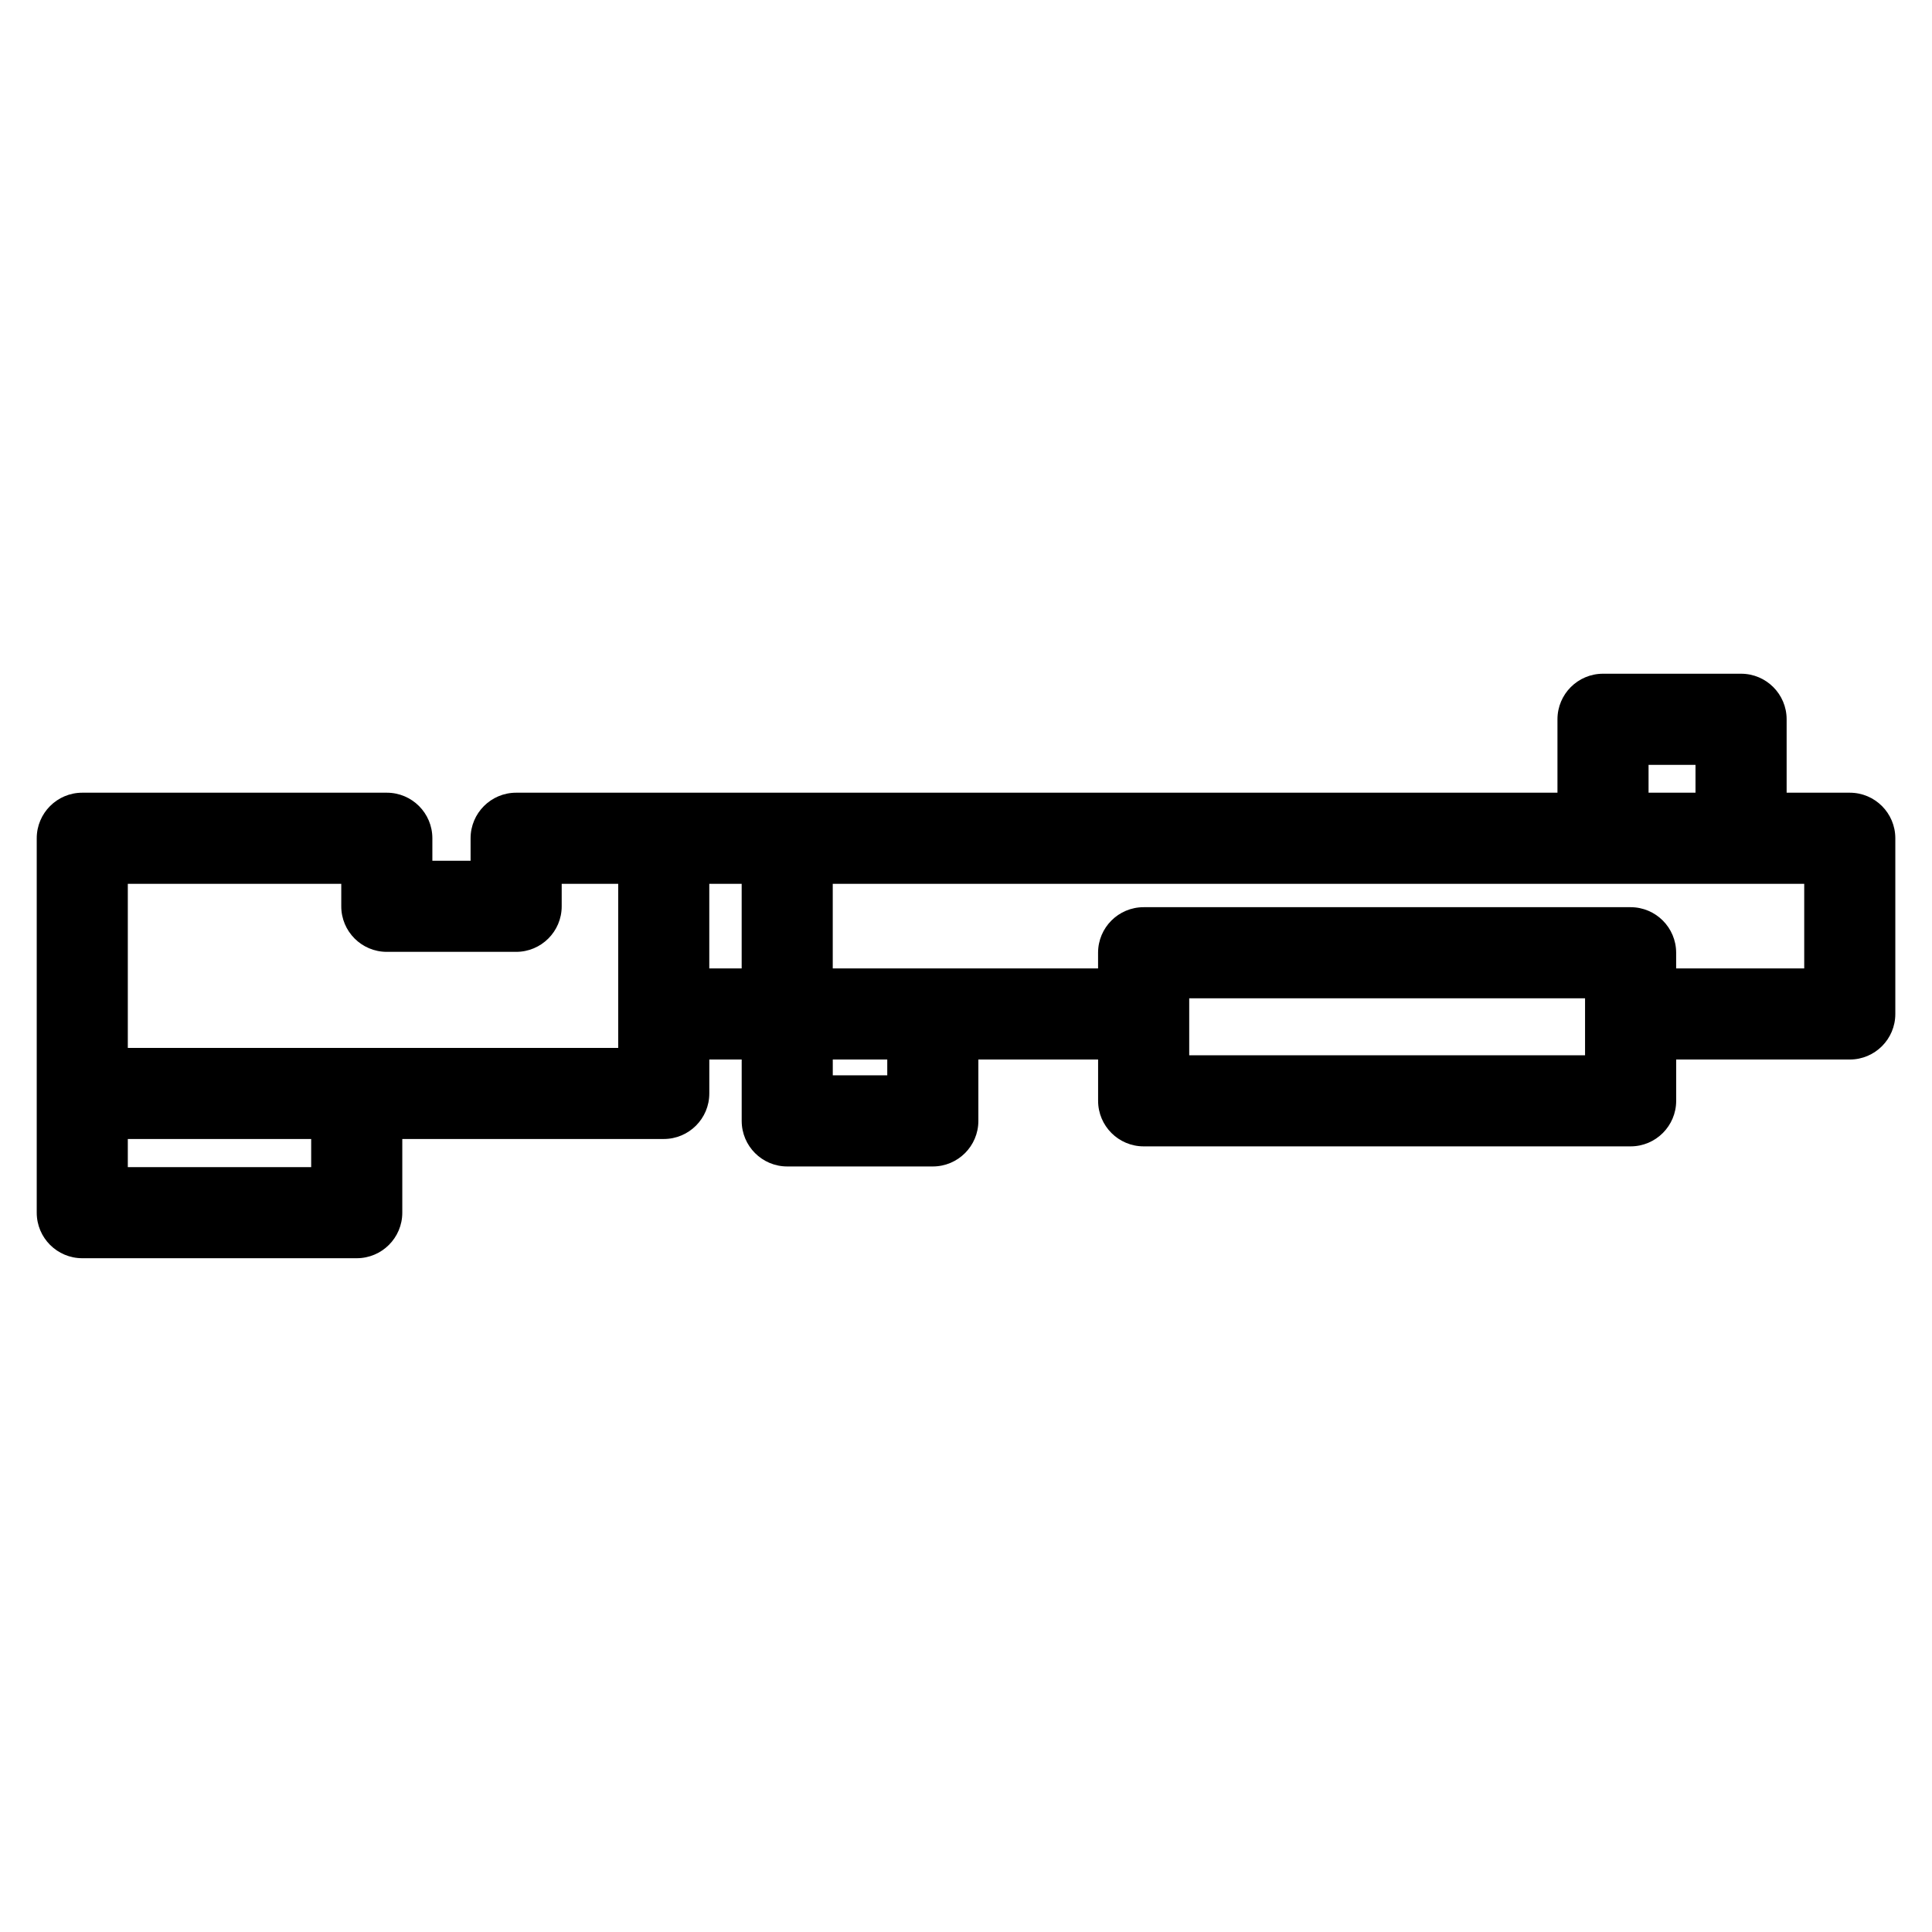
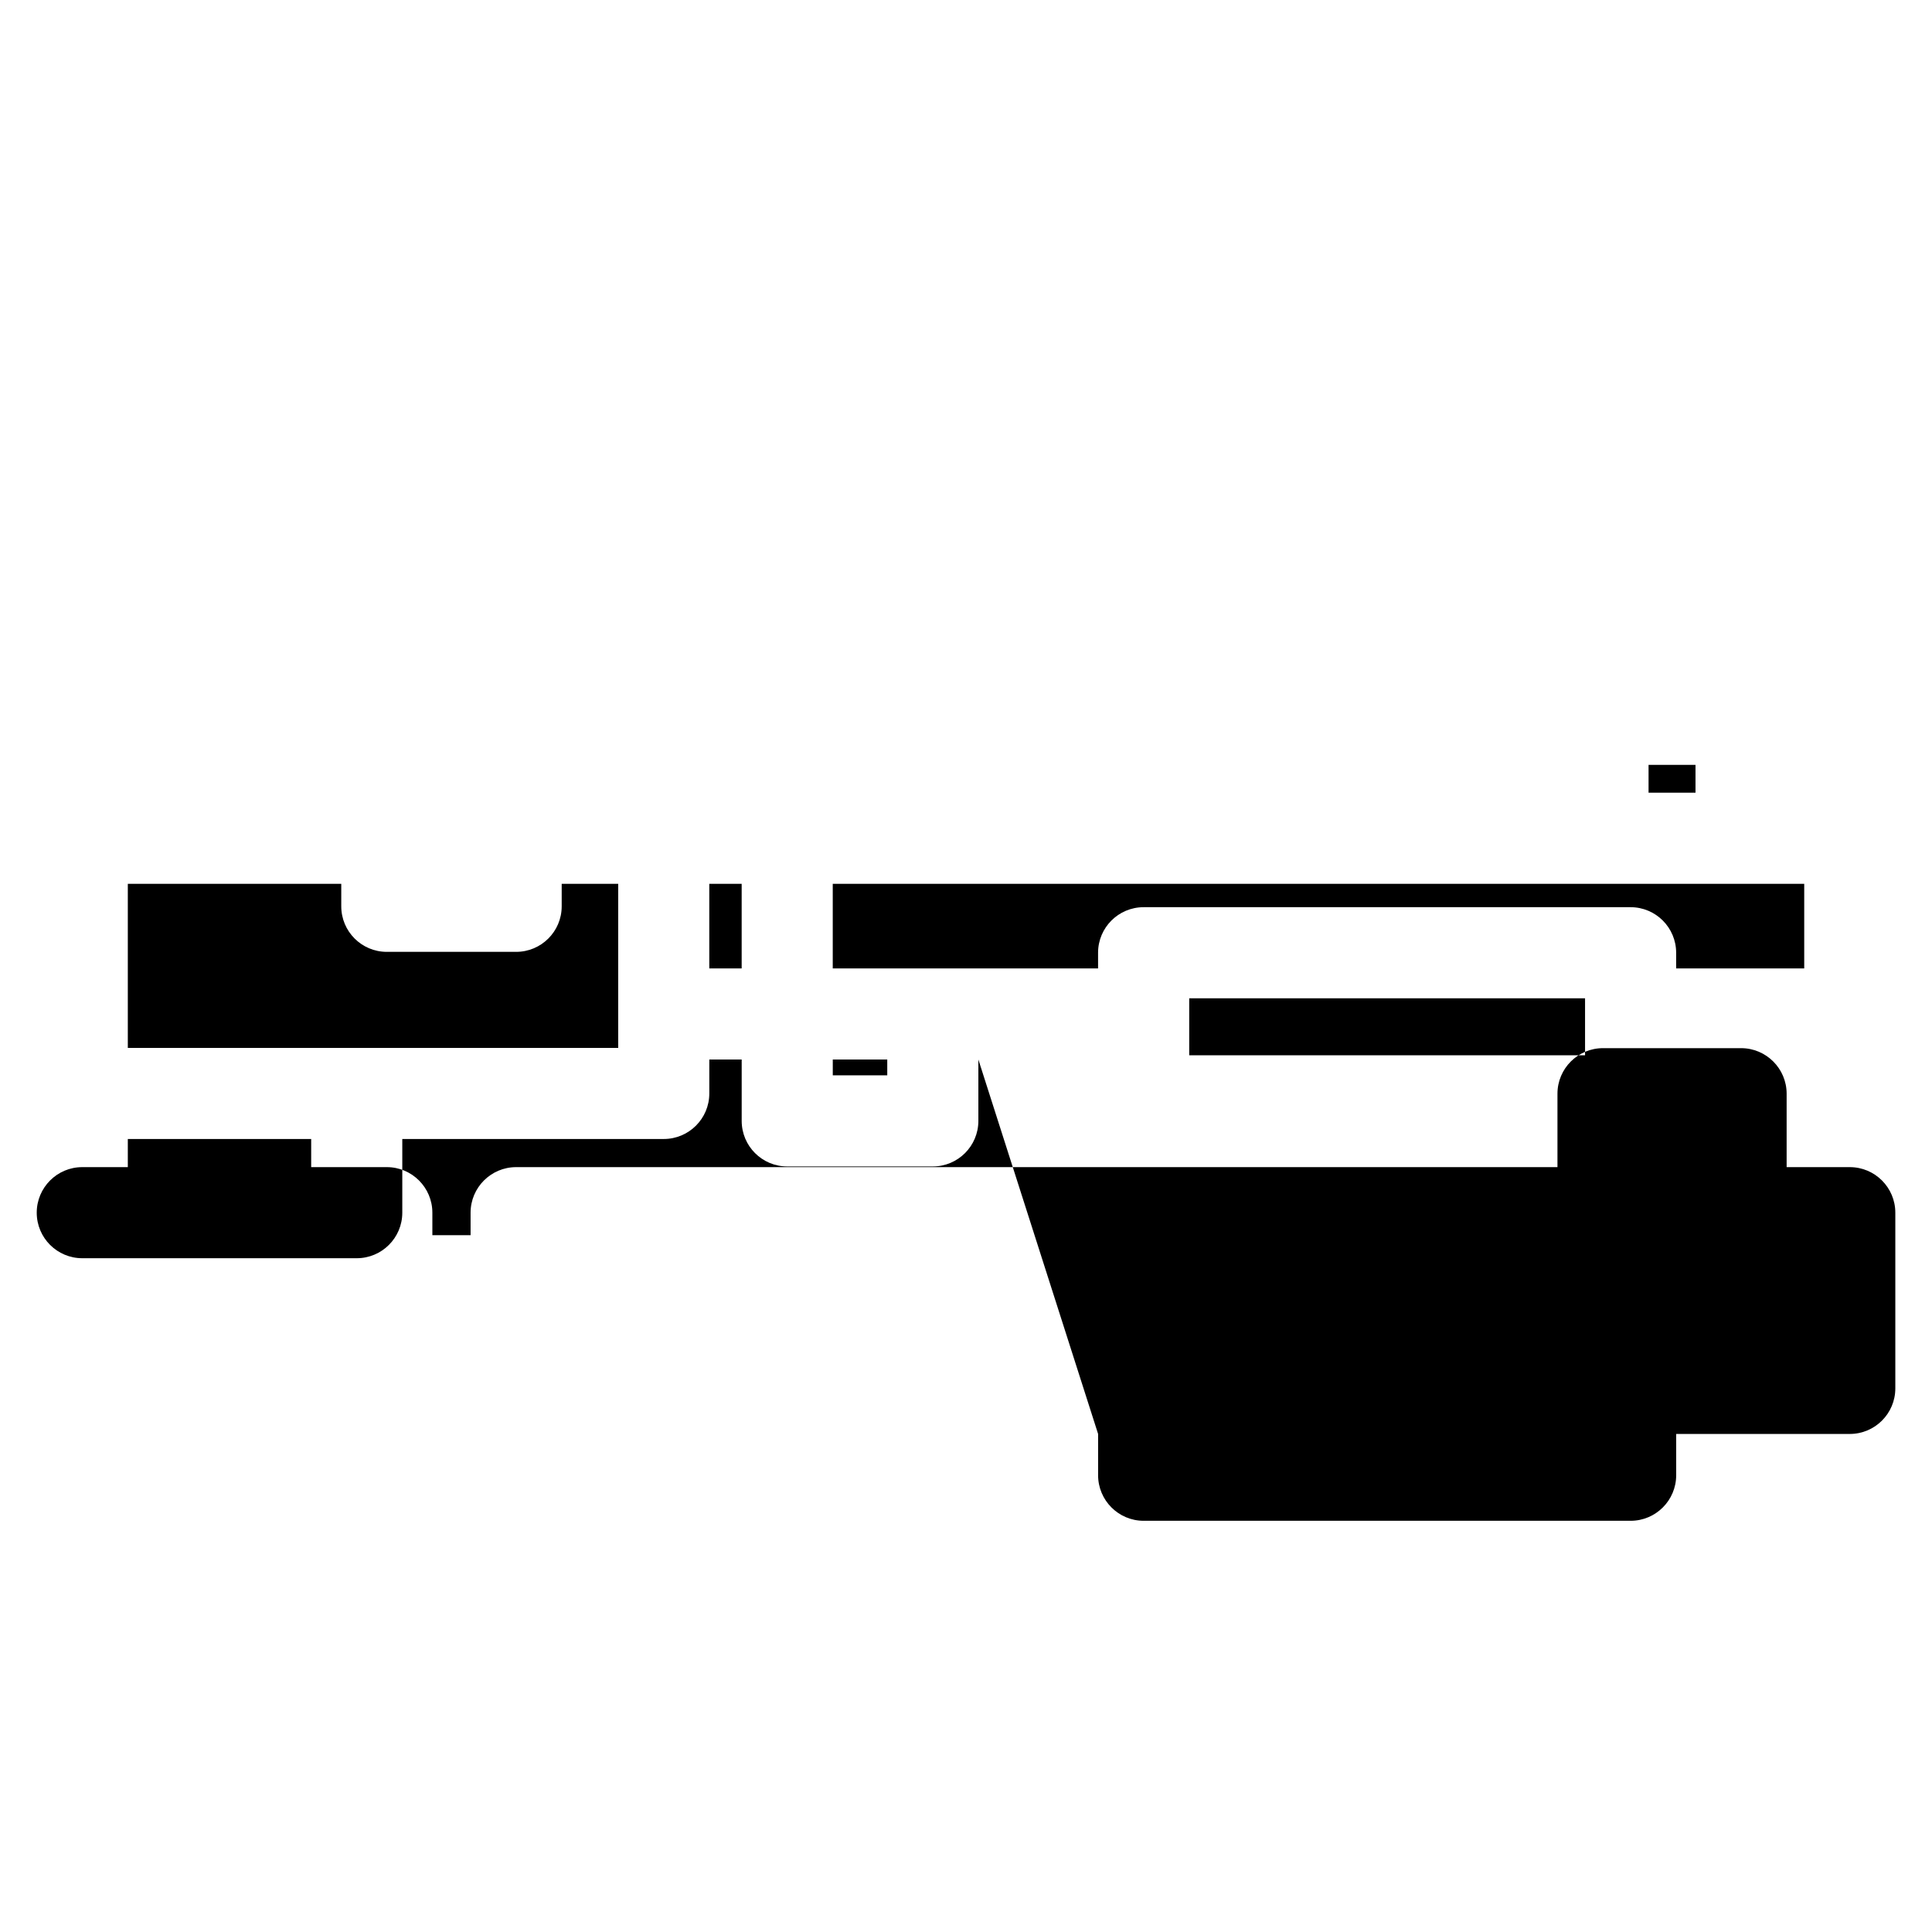
<svg xmlns="http://www.w3.org/2000/svg" fill="#000000" width="800px" height="800px" version="1.1" viewBox="144 144 512 512">
-   <path d="m588.2 400.64h33.938v-22.414h-257.45v22.414h70.312v-4.152c0-6.672 5.41-12.074 12.074-12.074h129.05c6.664 0 12.074 5.402 12.074 12.074v4.152zm-247.65-22.414h-8.582v22.414h8.582zm62.727 46.562v16.262c0 6.664-5.41 12.074-12.074 12.074h-38.582c-6.664 0-12.066-5.41-12.066-12.074v-16.262h-8.582v8.992c0 6.664-5.402 12.066-12.074 12.066h-69.289v19.531c0 6.664-5.41 12.066-12.074 12.066h-72.738c-6.664 0-12.066-5.402-12.066-12.066v-99.227c0-6.664 5.402-12.074 12.066-12.074h80.715c6.664 0 12.066 5.41 12.066 12.074v5.957h10.129v-5.957c0-6.664 5.41-12.074 12.074-12.074h275.96v-19.457c0-6.664 5.402-12.074 12.074-12.074h36.586c6.664 0 12.074 5.41 12.074 12.074v19.457h16.738c6.664 0 12.066 5.41 12.066 12.074v46.562c0 6.664-5.402 12.074-12.066 12.074h-46.008v10.941c0 6.664-5.41 12.074-12.074 12.074h-129.05c-6.664 0-12.074-5.41-12.074-12.074v-10.941zm-38.582 0v4.188h14.438v-4.188zm228.63-78.094h-12.441v7.383h12.441zm-29.27 61.863h-104.9v15.102h104.9zm-337.59 37.293h-48.594v7.457h48.594zm81.367-67.621h-14.977v5.957c0 6.664-5.41 12.066-12.074 12.066h-34.27c-6.672 0-12.074-5.402-12.074-12.066v-5.957h-56.566v43.48h129.96z" />
+   <path d="m588.2 400.64h33.938v-22.414h-257.45v22.414h70.312v-4.152c0-6.672 5.41-12.074 12.074-12.074h129.05c6.664 0 12.074 5.402 12.074 12.074v4.152zm-247.65-22.414h-8.582v22.414h8.582zm62.727 46.562v16.262c0 6.664-5.41 12.074-12.074 12.074h-38.582c-6.664 0-12.066-5.41-12.066-12.074v-16.262h-8.582v8.992c0 6.664-5.402 12.066-12.074 12.066h-69.289v19.531c0 6.664-5.41 12.066-12.074 12.066h-72.738c-6.664 0-12.066-5.402-12.066-12.066c0-6.664 5.402-12.074 12.066-12.074h80.715c6.664 0 12.066 5.41 12.066 12.074v5.957h10.129v-5.957c0-6.664 5.41-12.074 12.074-12.074h275.96v-19.457c0-6.664 5.402-12.074 12.074-12.074h36.586c6.664 0 12.074 5.41 12.074 12.074v19.457h16.738c6.664 0 12.066 5.41 12.066 12.074v46.562c0 6.664-5.402 12.074-12.066 12.074h-46.008v10.941c0 6.664-5.41 12.074-12.074 12.074h-129.05c-6.664 0-12.074-5.41-12.074-12.074v-10.941zm-38.582 0v4.188h14.438v-4.188zm228.63-78.094h-12.441v7.383h12.441zm-29.27 61.863h-104.9v15.102h104.9zm-337.59 37.293h-48.594v7.457h48.594zm81.367-67.621h-14.977v5.957c0 6.664-5.41 12.066-12.074 12.066h-34.27c-6.672 0-12.074-5.402-12.074-12.066v-5.957h-56.566v43.48h129.96z" />
</svg>